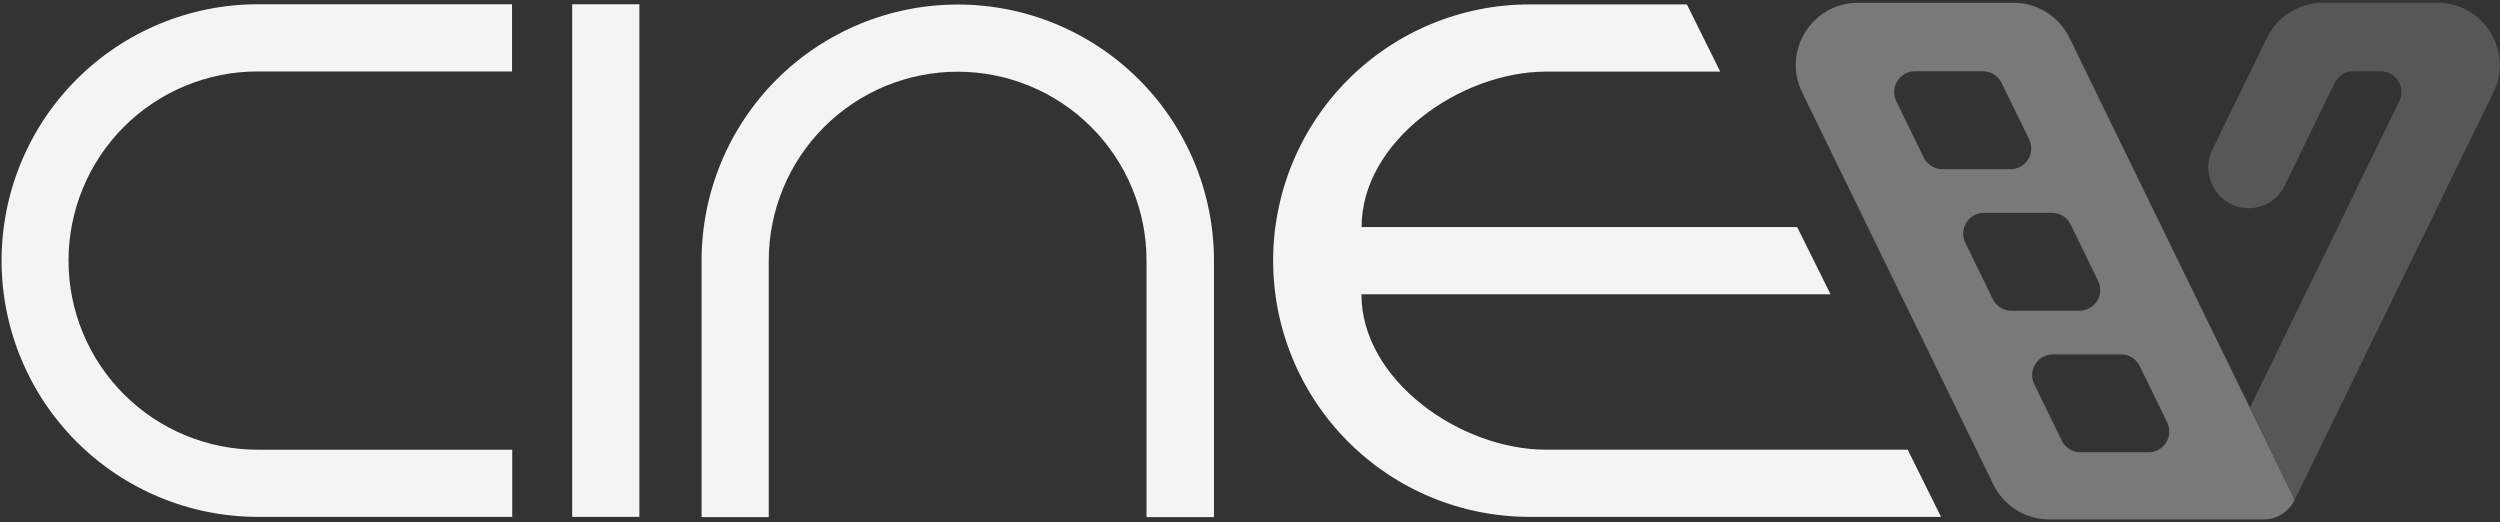
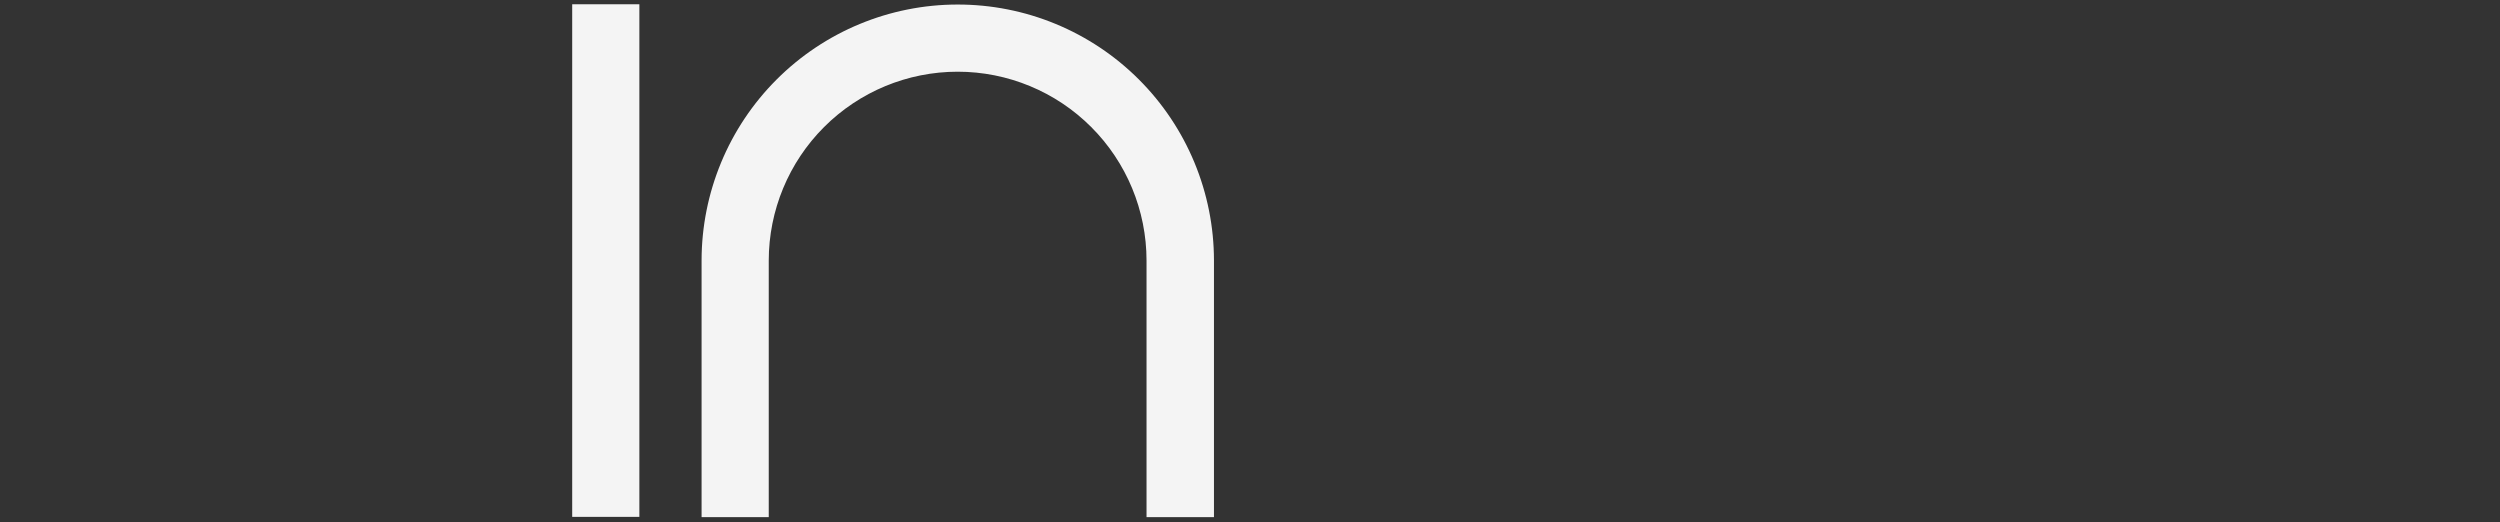
<svg xmlns="http://www.w3.org/2000/svg" width="493" height="103" viewBox="0 0 493 103" fill="none">
  <rect x="0" y="0" width="493" height="103" fill="#333333" stroke="none" />
  <g clip-path="url(#clip0_218_5454)">
    <path d="M239.394 51.384V101.98H226.096V51.384C226.096 41.506 222.172 32.033 215.187 25.049C208.203 18.064 198.73 14.14 188.852 14.14V14.14C178.973 14.14 169.499 18.064 162.512 25.048C155.526 32.032 151.6 41.505 151.597 51.384V101.98H138.352V51.384C138.354 37.992 143.676 25.15 153.146 15.682C162.617 6.214 175.46 0.895 188.852 0.895V0.895C195.486 0.889 202.057 2.191 208.188 4.725C214.319 7.26 219.891 10.978 224.584 15.667C229.278 20.356 233.002 25.924 235.543 32.052C238.084 38.181 239.393 44.75 239.394 51.384V51.384Z" fill="#F4F4F4" />
-     <path d="M376.198 88.681H304.912C287.944 88.681 268.474 74.958 268.474 58.023H360.98L354.405 44.777H268.506C268.506 27.809 288.018 14.118 304.944 14.118H339.229L332.654 0.873H301.571C288.178 0.881 275.335 6.206 265.864 15.677C256.393 25.147 251.069 37.99 251.061 51.384V51.384C251.061 64.789 256.386 77.644 265.864 87.123C275.343 96.601 288.198 101.926 301.603 101.926H382.773L376.198 88.681Z" fill="#F4F4F4" />
-     <path d="M112.838 14.087V101.927H126.083V0.842H112.838V14.087Z" fill="#F4F4F4" />
-     <path d="M0.31 51.384C0.31 64.789 5.635 77.645 15.113 87.123C24.592 96.602 37.447 101.927 50.852 101.927H101.013V88.682H50.852C45.951 88.687 41.096 87.727 36.566 85.855C32.036 83.983 27.919 81.237 24.452 77.772C20.984 74.309 18.233 70.195 16.356 65.667C14.479 61.139 13.513 56.286 13.513 51.384V51.384C13.513 46.486 14.477 41.636 16.352 37.111C18.226 32.586 20.973 28.475 24.437 25.011C27.9 21.548 32.012 18.801 36.537 16.926C41.062 15.052 45.912 14.087 50.81 14.087H100.971V0.842H50.81C37.412 0.853 24.568 6.183 15.098 15.66C5.629 25.138 0.31 37.987 0.31 51.384V51.384Z" fill="#F4F4F4" />
+     <path d="M112.838 14.087V101.927H126.083V0.842H112.838Z" fill="#F4F4F4" />
    <g clip-path="url(#clip1_218_5454)">
      <path d="M447.951 89.19C434.962 62.555 421.209 34.348 408.088 7.44C407.081 5.373 405.512 3.631 403.563 2.412C401.613 1.194 399.36 0.548 397.062 0.549H366.411C357.34 0.549 351.402 10.053 355.378 18.21L393.085 95.538C394.094 97.606 395.662 99.348 397.613 100.567C399.563 101.786 401.817 102.432 404.116 102.431H446.338C447.627 102.431 448.891 102.068 449.984 101.385C451.078 100.701 451.957 99.724 452.522 98.565V98.565L447.951 89.19ZM377.605 14.055H391.042C391.808 14.055 392.559 14.27 393.208 14.677C393.857 15.083 394.378 15.665 394.713 16.354L400.153 27.475C400.456 28.099 400.597 28.789 400.56 29.482C400.524 30.174 400.313 30.846 399.946 31.435C399.579 32.023 399.069 32.509 398.463 32.846C397.857 33.183 397.176 33.361 396.482 33.362H383.035C382.27 33.361 381.52 33.145 380.871 32.738C380.223 32.332 379.701 31.752 379.365 31.063L373.943 19.942C373.639 19.319 373.498 18.628 373.534 17.936C373.57 17.243 373.781 16.571 374.148 15.982C374.515 15.394 375.025 14.908 375.631 14.571C376.237 14.234 376.918 14.056 377.612 14.055H377.605ZM391.218 41.968H404.659C405.425 41.968 406.175 42.184 406.824 42.59C407.473 42.997 407.995 43.578 408.329 44.267L413.753 55.389C414.056 56.012 414.197 56.703 414.161 57.395C414.124 58.088 413.913 58.76 413.546 59.349C413.179 59.937 412.669 60.423 412.063 60.76C411.457 61.097 410.776 61.275 410.083 61.276H396.646C395.88 61.275 395.13 61.058 394.482 60.652C393.833 60.246 393.311 59.665 392.975 58.977L387.554 47.856C387.249 47.232 387.109 46.542 387.145 45.849C387.18 45.156 387.392 44.484 387.759 43.895C388.126 43.306 388.636 42.821 389.242 42.484C389.849 42.147 390.53 41.969 391.224 41.968H391.218ZM404.842 69.882H418.277C419.043 69.882 419.794 70.097 420.443 70.504C421.092 70.911 421.613 71.492 421.948 72.181L427.371 83.303C427.675 83.926 427.815 84.617 427.779 85.309C427.743 86.002 427.531 86.674 427.165 87.262C426.798 87.851 426.287 88.336 425.682 88.673C425.076 89.011 424.394 89.188 423.701 89.19H410.256C409.49 89.19 408.74 88.974 408.091 88.568C407.442 88.161 406.92 87.58 406.586 86.891L401.156 75.775C400.85 75.15 400.708 74.458 400.744 73.763C400.78 73.068 400.992 72.393 401.361 71.803C401.73 71.213 402.244 70.727 402.853 70.391C403.462 70.055 404.147 69.88 404.842 69.882V69.882Z" fill="#797979" />
-       <path d="M491.704 18.206C478.705 44.867 465.25 72.467 452.522 98.563C450.316 94.041 445.867 84.916 443.667 80.408L473.149 19.936C473.453 19.313 473.593 18.623 473.557 17.93C473.521 17.238 473.31 16.566 472.943 15.977C472.576 15.389 472.065 14.904 471.459 14.567C470.853 14.231 470.172 14.054 469.479 14.053H464.081C463.316 14.052 462.566 14.267 461.917 14.672C461.268 15.078 460.746 15.658 460.411 16.346L450.516 36.633C447.639 42.534 439.234 42.534 436.357 36.633L436.265 36.445C435.741 35.37 435.469 34.189 435.469 32.993C435.469 31.797 435.741 30.617 436.265 29.542C439.301 23.308 443.636 14.424 447.05 7.438C448.058 5.37 449.626 3.627 451.577 2.408C453.527 1.188 455.781 0.542 458.081 0.543H480.671C489.742 0.545 495.682 10.049 491.704 18.206Z" fill="#575757" />
    </g>
  </g>
  <defs>
    <clipPath id="clip0_218_5454">
      <rect width="493" height="102" fill="white" transform="translate(0 0.5)" />
    </clipPath>
    <clipPath id="clip1_218_5454">
-       <rect width="139" height="102" fill="white" transform="translate(354 0.5)" />
-     </clipPath>
+       </clipPath>
  </defs>
</svg>